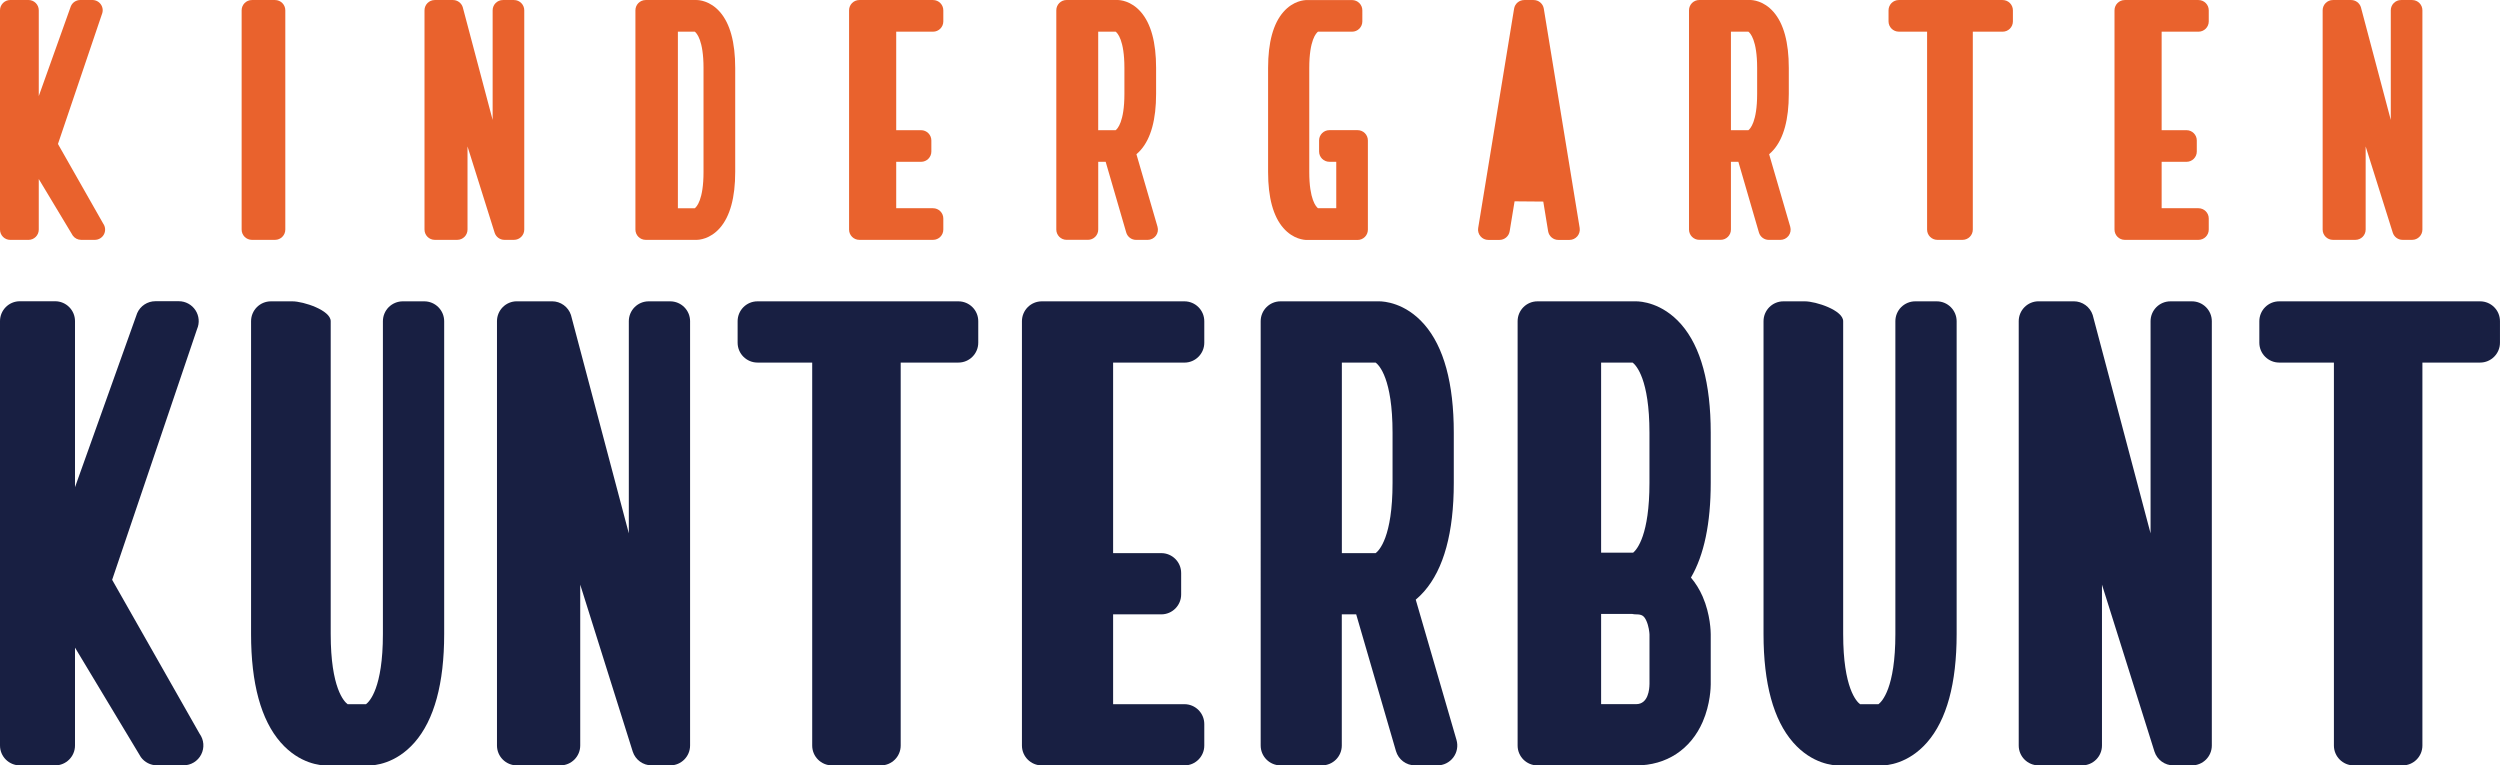
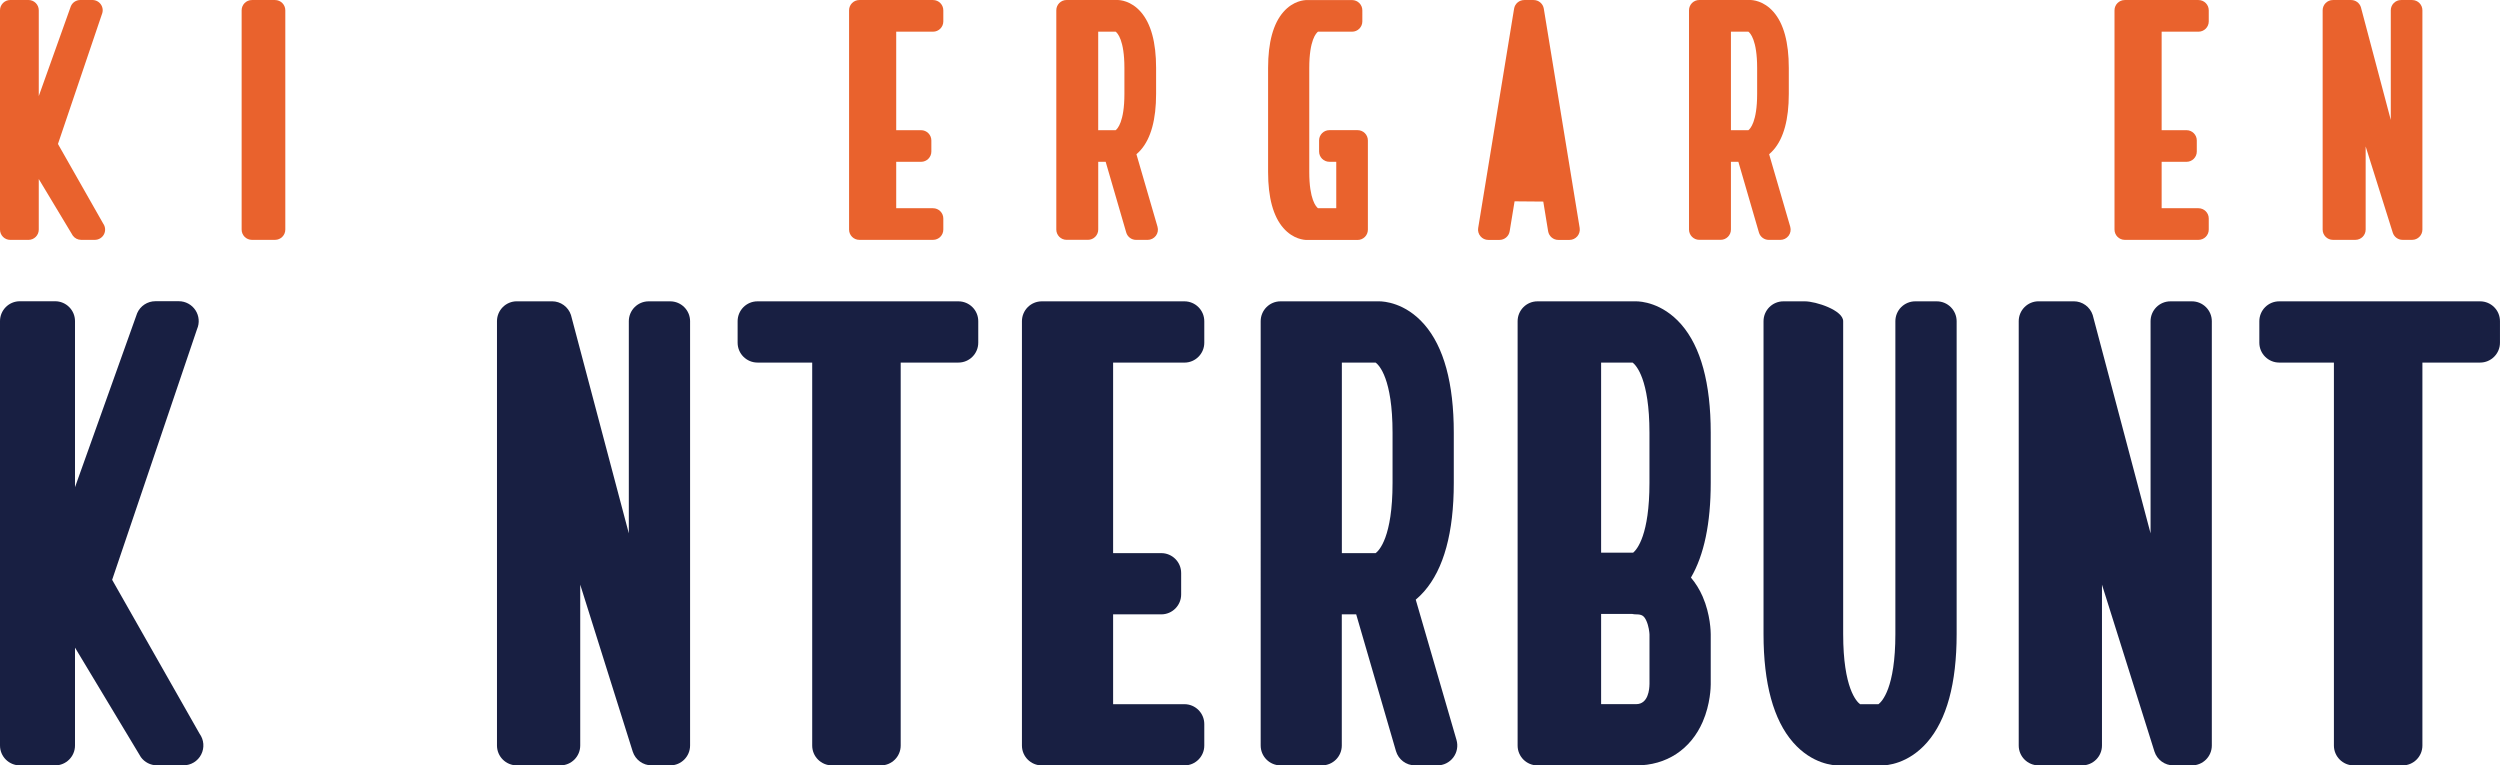
<svg xmlns="http://www.w3.org/2000/svg" version="1.1" id="Ebene_1" x="0px" y="0px" width="829.97px" height="254.11px" viewBox="0 0 829.97 254.11" style="enable-background:new 0 0 829.97 254.11;" xml:space="preserve">
  <style type="text/css">
	.st0{fill:#E9622D;}
	.st1{fill:#181F42;}
</style>
  <g>
    <path class="st0" d="M729.86,0.01H705.4c-1.88,0-3.41,1.53-3.41,3.41v72.8c0,1.88,1.53,3.41,3.41,3.41h24.47   c1.88,0,3.41-1.53,3.41-3.41v-3.68c0-1.88-1.53-3.41-3.41-3.41h-12.23V53.72h8.26c1.88,0,3.41-1.53,3.41-3.41v-3.68   c0-1.88-1.53-3.41-3.41-3.41h-8.26V10.52h12.23c1.88,0,3.41-1.53,3.41-3.41V3.43C733.28,1.54,731.75,0.01,729.86,0.01z" />
    <path class="st0" d="M19.24,47.8L33.81,4.78c0.46-1.06,0.36-2.27-0.27-3.23C32.91,0.58,31.83,0,30.68,0h-4.02   c-1.36,0-2.59,0.8-3.13,2.05L12.87,31.91V3.41C12.87,1.53,11.34,0,9.46,0H3.41C1.53,0,0,1.53,0,3.41v72.82   c0,1.88,1.53,3.41,3.41,3.41h6.05c1.88,0,3.41-1.53,3.41-3.41v-16.8l11.3,18.79c0.64,0.88,1.67,1.41,2.76,1.41h4.56   c1.28,0,2.46-0.72,3.04-1.86c0.58-1.14,0.47-2.52-0.28-3.56L19.24,47.8z" />
    <path class="st0" d="M800.8,0.01h-3.68c-1.88,0-3.41,1.53-3.41,3.41v36.4l-9.93-37.46c-0.46-1.4-1.77-2.35-3.24-2.35h-6.04   c-1.88,0-3.41,1.53-3.41,3.41v72.8c0,1.88,1.53,3.41,3.41,3.41h7.46c1.88,0,3.41-1.53,3.41-3.41v-27.6l9.01,28.66   c0.46,1.4,1.77,2.35,3.24,2.35h3.18c1.88,0,3.41-1.53,3.41-3.41V3.43C804.22,1.54,802.69,0.01,800.8,0.01z" />
    <path class="st0" d="M587.33,51.2c0.51-0.43,1-0.91,1.46-1.44c3.36-3.85,5.07-10.1,5.07-18.58v-8.64c0-8.47-1.7-14.72-5.07-18.58   c-3.29-3.77-7.02-3.96-7.73-3.96h-16.92c-1.88,0-3.41,1.53-3.41,3.41v72.8c0,1.88,1.53,3.41,3.41,3.41h7.1   c1.88,0,3.41-1.53,3.41-3.41V53.72h2.47l6.82,23.46c0.42,1.46,1.76,2.46,3.28,2.46h3.84c1.07,0,2.08-0.51,2.73-1.36   c0.64-0.86,0.85-1.97,0.55-3L587.33,51.2z M583.35,31.19c0,9.29-2.32,11.59-2.9,12.03h-5.8V10.52h5.8c0.58,0.43,2.9,2.73,2.9,12.03   V31.19z" />
-     <path class="st0" d="M664.85,0.01h-34.47c-1.88,0-3.41,1.53-3.41,3.41v3.68c0,1.88,1.53,3.41,3.41,3.41h9.39v65.71   c0,1.88,1.53,3.41,3.41,3.41h8.36c1.88,0,3.41-1.53,3.41-3.41V10.52h9.9c1.88,0,3.41-1.53,3.41-3.41V3.43   C668.26,1.54,666.73,0.01,664.85,0.01z" />
    <path class="st0" d="M523.66,78.44c-0.65,0.76-1.6,1.21-2.6,1.21h-3.73c-1.67,0-3.09-1.22-3.37-2.87l-1.61-9.86l-9.53-0.08   l-1.63,9.94c-0.27,1.65-1.7,2.87-3.37,2.87h-3.73c-1,0-1.95-0.44-2.59-1.21c-0.65-0.76-0.93-1.77-0.76-2.76l11.92-72.81   c0.27-1.65,1.7-2.86,3.37-2.86h3.12c1.67,0,3.1,1.21,3.37,2.86l11.91,72.81C524.59,76.67,524.3,77.68,523.66,78.44z" />
-     <path class="st0" d="M231.28,0.01h-16.92c-1.88,0-3.41,1.53-3.41,3.41v72.8c0,1.88,1.53,3.41,3.41,3.41h16.92   c0.71,0,4.44-0.19,7.73-3.96c3.36-3.85,5.07-10.1,5.07-18.58V22.55c0-8.47-1.7-14.72-5.07-18.58   C235.72,0.21,231.99,0.01,231.28,0.01z M233.56,57.11c0,9.29-2.32,11.59-2.9,12.03h-5.61V10.52h5.62   c0.61,0.47,2.89,2.84,2.89,12.03V57.11z" />
    <path class="st0" d="M309.76,0.01h-24.47c-1.88,0-3.41,1.53-3.41,3.41v72.8c0,1.88,1.53,3.41,3.41,3.41h24.47   c1.88,0,3.41-1.53,3.41-3.41v-3.68c0-1.88-1.53-3.41-3.41-3.41h-12.23V53.72h8.26c1.88,0,3.41-1.53,3.41-3.41v-3.68   c0-1.88-1.53-3.41-3.41-3.41h-8.26V10.52h12.23c1.88,0,3.41-1.53,3.41-3.41V3.43C313.17,1.54,311.64,0.01,309.76,0.01z" />
    <path class="st0" d="M450.71,43.21h-9.38c-1.88,0-3.41,1.53-3.41,3.41v3.68c0,1.88,1.53,3.41,3.41,3.41h2.29v15.41h-6.07   c-0.61-0.47-2.89-2.84-2.89-12.03V22.55c0-9.29,2.32-11.59,2.9-12.03h11.31c1.88,0,3.41-1.53,3.41-3.41V3.43   c0-1.88-1.53-3.41-3.41-3.41h-15.08c-0.71,0-4.44,0.19-7.73,3.96c-3.36,3.85-5.07,10.1-5.07,18.58v34.56   c0,8.47,1.7,14.72,5.07,18.58c3.29,3.77,7.02,3.96,7.73,3.96h16.92c1.88,0,3.41-1.53,3.41-3.41v-29.6   C454.13,44.74,452.6,43.21,450.71,43.21z" />
    <path class="st0" d="M91.31,0.01h-7.68c-1.88,0-3.41,1.53-3.41,3.41v72.8c0,1.88,1.53,3.41,3.41,3.41h7.68   c1.88,0,3.41-1.53,3.41-3.41V3.43C94.72,1.54,93.2,0.01,91.31,0.01z" />
-     <path class="st0" d="M170.64,0.01h-3.68c-1.88,0-3.41,1.53-3.41,3.41v36.4l-9.93-37.46c-0.46-1.4-1.77-2.35-3.24-2.35h-6.04   c-1.88,0-3.41,1.53-3.41,3.41v72.8c0,1.88,1.53,3.41,3.41,3.41h7.46c1.88,0,3.41-1.53,3.41-3.41v-27.6l9.01,28.66   c0.46,1.4,1.77,2.35,3.24,2.35h3.18c1.88,0,3.41-1.53,3.41-3.41V3.43C174.05,1.54,172.53,0.01,170.64,0.01z" />
    <path class="st0" d="M377.28,51.2c0.51-0.43,1-0.91,1.46-1.44c3.36-3.85,5.07-10.1,5.07-18.58v-8.64c0-8.47-1.7-14.72-5.07-18.58   c-3.29-3.77-7.02-3.96-7.73-3.96h-16.92c-1.88,0-3.41,1.53-3.41,3.41v72.8c0,1.88,1.53,3.41,3.41,3.41h7.1   c1.88,0,3.41-1.53,3.41-3.41V53.72h2.47l6.82,23.46c0.42,1.46,1.76,2.46,3.28,2.46H381c1.07,0,2.08-0.51,2.73-1.36   s0.85-1.97,0.55-3L377.28,51.2z M373.29,31.19c0,9.29-2.32,11.59-2.9,12.03h-5.8V10.52h5.8c0.58,0.43,2.9,2.73,2.9,12.03V31.19z" />
  </g>
  <g>
    <path class="st1" d="M393.21,100.04h-47.34c-3.65,0-6.6,2.96-6.6,6.6v140.87c0,3.65,2.96,6.6,6.6,6.6h47.34   c3.65,0,6.6-2.96,6.6-6.6v-7.13c0-3.65-2.96-6.6-6.6-6.6h-23.67v-29.82h15.99c3.65,0,6.6-2.96,6.6-6.6v-7.13   c0-3.65-2.96-6.6-6.6-6.6h-15.99v-63.25h23.67c3.65,0,6.6-2.96,6.6-6.6v-7.13C399.81,102.99,396.85,100.04,393.21,100.04z" />
    <path class="st1" d="M37.23,192.49l28.19-83.24c0.89-2.04,0.69-4.39-0.53-6.26c-1.22-1.86-3.3-2.99-5.52-2.99h-7.78   c-2.63,0-5,1.56-6.05,3.96L24.9,161.74v-55.13c0-3.65-2.96-6.6-6.6-6.6H6.6c-3.65,0-6.6,2.96-6.6,6.6v140.89   c0,3.65,2.96,6.6,6.6,6.6h11.7c3.65,0,6.6-2.96,6.6-6.6V215l21.87,36.36c1.24,1.71,3.23,2.72,5.34,2.72h8.81   c2.48,0,4.76-1.39,5.88-3.61c1.13-2.21,0.92-4.87-0.54-6.88L37.23,192.49z" />
    <path class="st1" d="M222.49,100.04h-7.13c-3.65,0-6.6,2.96-6.6,6.6v70.43l-19.21-72.49c-0.89-2.71-3.42-4.55-6.28-4.55h-11.68   c-3.65,0-6.6,2.96-6.6,6.6v140.87c0,3.65,2.96,6.6,6.6,6.6h14.44c3.65,0,6.6-2.96,6.6-6.6v-53.4l17.44,55.45   c0.89,2.71,3.42,4.55,6.28,4.55h6.15c3.65,0,6.6-2.96,6.6-6.6V106.64C229.1,102.99,226.14,100.04,222.49,100.04z" />
    <path class="st1" d="M727.69,100.04h-7.13c-3.65,0-6.6,2.96-6.6,6.6v70.43l-19.21-72.49c-0.89-2.71-3.42-4.55-6.28-4.55h-11.68   c-3.65,0-6.6,2.96-6.6,6.6v140.87c0,3.65,2.96,6.6,6.6,6.6h14.44c3.65,0,6.6-2.96,6.6-6.6v-53.4l17.44,55.45   c0.89,2.71,3.42,4.55,6.28,4.55h6.15c3.65,0,6.6-2.96,6.6-6.6V106.64C734.29,102.99,731.33,100.04,727.69,100.04z" />
    <path class="st1" d="M470.01,199.08c0.99-0.83,1.94-1.76,2.83-2.78c6.5-7.45,9.8-19.55,9.8-35.94v-16.72   c0-16.4-3.3-28.49-9.8-35.94c-6.36-7.29-13.57-7.66-14.96-7.66h-32.75c-3.65,0-6.6,2.96-6.6,6.6V247.5c0,3.65,2.96,6.6,6.6,6.6   h13.73c3.65,0,6.6-2.96,6.6-6.6v-43.55h4.78l13.2,45.39c0.82,2.82,3.4,4.76,6.34,4.76h7.42c2.08,0,4.03-0.98,5.28-2.64   s1.64-3.81,1.06-5.81L470.01,199.08z M462.31,160.36c0,17.98-4.48,22.43-5.61,23.27h-11.22v-63.25h11.22   c1.13,0.83,5.61,5.29,5.61,23.27V160.36z" />
    <path class="st1" d="M318.17,100.04h-66.69c-3.65,0-6.6,2.96-6.6,6.6v7.13c0,3.65,2.96,6.6,6.6,6.6h18.16v127.14   c0,3.65,2.96,6.6,6.6,6.6h16.18c3.65,0,6.6-2.96,6.6-6.6V120.37h19.15c3.65,0,6.6-2.96,6.6-6.6v-7.13   C324.78,102.99,321.82,100.04,318.17,100.04z" />
    <path class="st1" d="M823.36,100.04h-66.69c-3.65,0-6.6,2.96-6.6,6.6v7.13c0,3.65,2.96,6.6,6.6,6.6h18.16v127.14   c0,3.65,2.96,6.6,6.6,6.6h16.18c3.65,0,6.6-2.96,6.6-6.6V120.37h19.15c3.65,0,6.6-2.96,6.6-6.6v-7.13   C829.97,102.99,827.01,100.04,823.36,100.04z" />
-     <path class="st1" d="M140.85,100.04h-7.13c-1.75,0-3.43,0.7-4.67,1.93c-1.24,1.24-1.93,2.92-1.93,4.67l0,103.87   c0,17.98-4.48,22.43-5.61,23.27h-6.11c-1.13-0.83-5.61-5.29-5.61-23.27V106.64c0-3.65-9.06-6.6-12.71-6.6h-7.13   c-3.65,0-6.6,2.96-6.6,6.6v103.87c0,16.4,3.3,28.49,9.8,35.94c6.36,7.29,13.57,7.66,14.96,7.66h14.59c1.38,0,8.59-0.37,14.96-7.66   c6.5-7.45,9.8-19.54,9.8-35.94l0-103.87C147.46,103,144.5,100.04,140.85,100.04z" />
    <path class="st1" d="M642.97,100.04h-7.13c-1.75,0-3.43,0.7-4.67,1.93c-1.24,1.24-1.93,2.92-1.93,4.67l0,103.87   c0,17.98-4.48,22.43-5.61,23.27h-6.11c-1.13-0.83-5.61-5.29-5.61-23.27V106.64c0-3.65-9.06-6.6-12.71-6.6h-7.13   c-3.65,0-6.6,2.96-6.6,6.6v103.87c0,16.4,3.3,28.49,9.8,35.94c6.36,7.29,13.57,7.66,14.96,7.66h14.59c1.38,0,8.59-0.37,14.96-7.66   c6.5-7.45,9.8-19.54,9.8-35.94l0-103.87C649.58,103,646.62,100.04,642.97,100.04z" />
    <path class="st1" d="M543.18,100.04h-32.75c-3.65,0-6.6,2.96-6.6,6.6v140.87c0,3.65,2.96,6.6,6.6,6.6h32.75   c10.03,0,18.08-5.27,22.09-14.46c2.6-5.95,2.67-11.78,2.67-12.43v-16.72c0-0.64-0.08-6.47-2.67-12.43   c-1.02-2.35-2.34-4.47-3.9-6.32c4.36-7.47,6.57-18,6.57-31.41v-16.72c0-16.4-3.3-28.49-9.8-35.94   C551.77,100.41,544.56,100.04,543.18,100.04z M547.6,227.21c-0.01,1.54-0.37,6.56-4.42,6.56h-11.63v-29.96h10.25   c0.45,0.1,0.91,0.15,1.38,0.15c1.91,0,2.64,0.47,3.41,2.17v0c0.77,1.71,0.99,3.76,1.02,4.46V227.21z M547.6,160.36   c0,17.18-4.09,22.01-5.41,23.12h-10.64v-63.11h10.46c1.17,0.9,5.59,5.49,5.59,23.27V160.36z" />
  </g>
</svg>